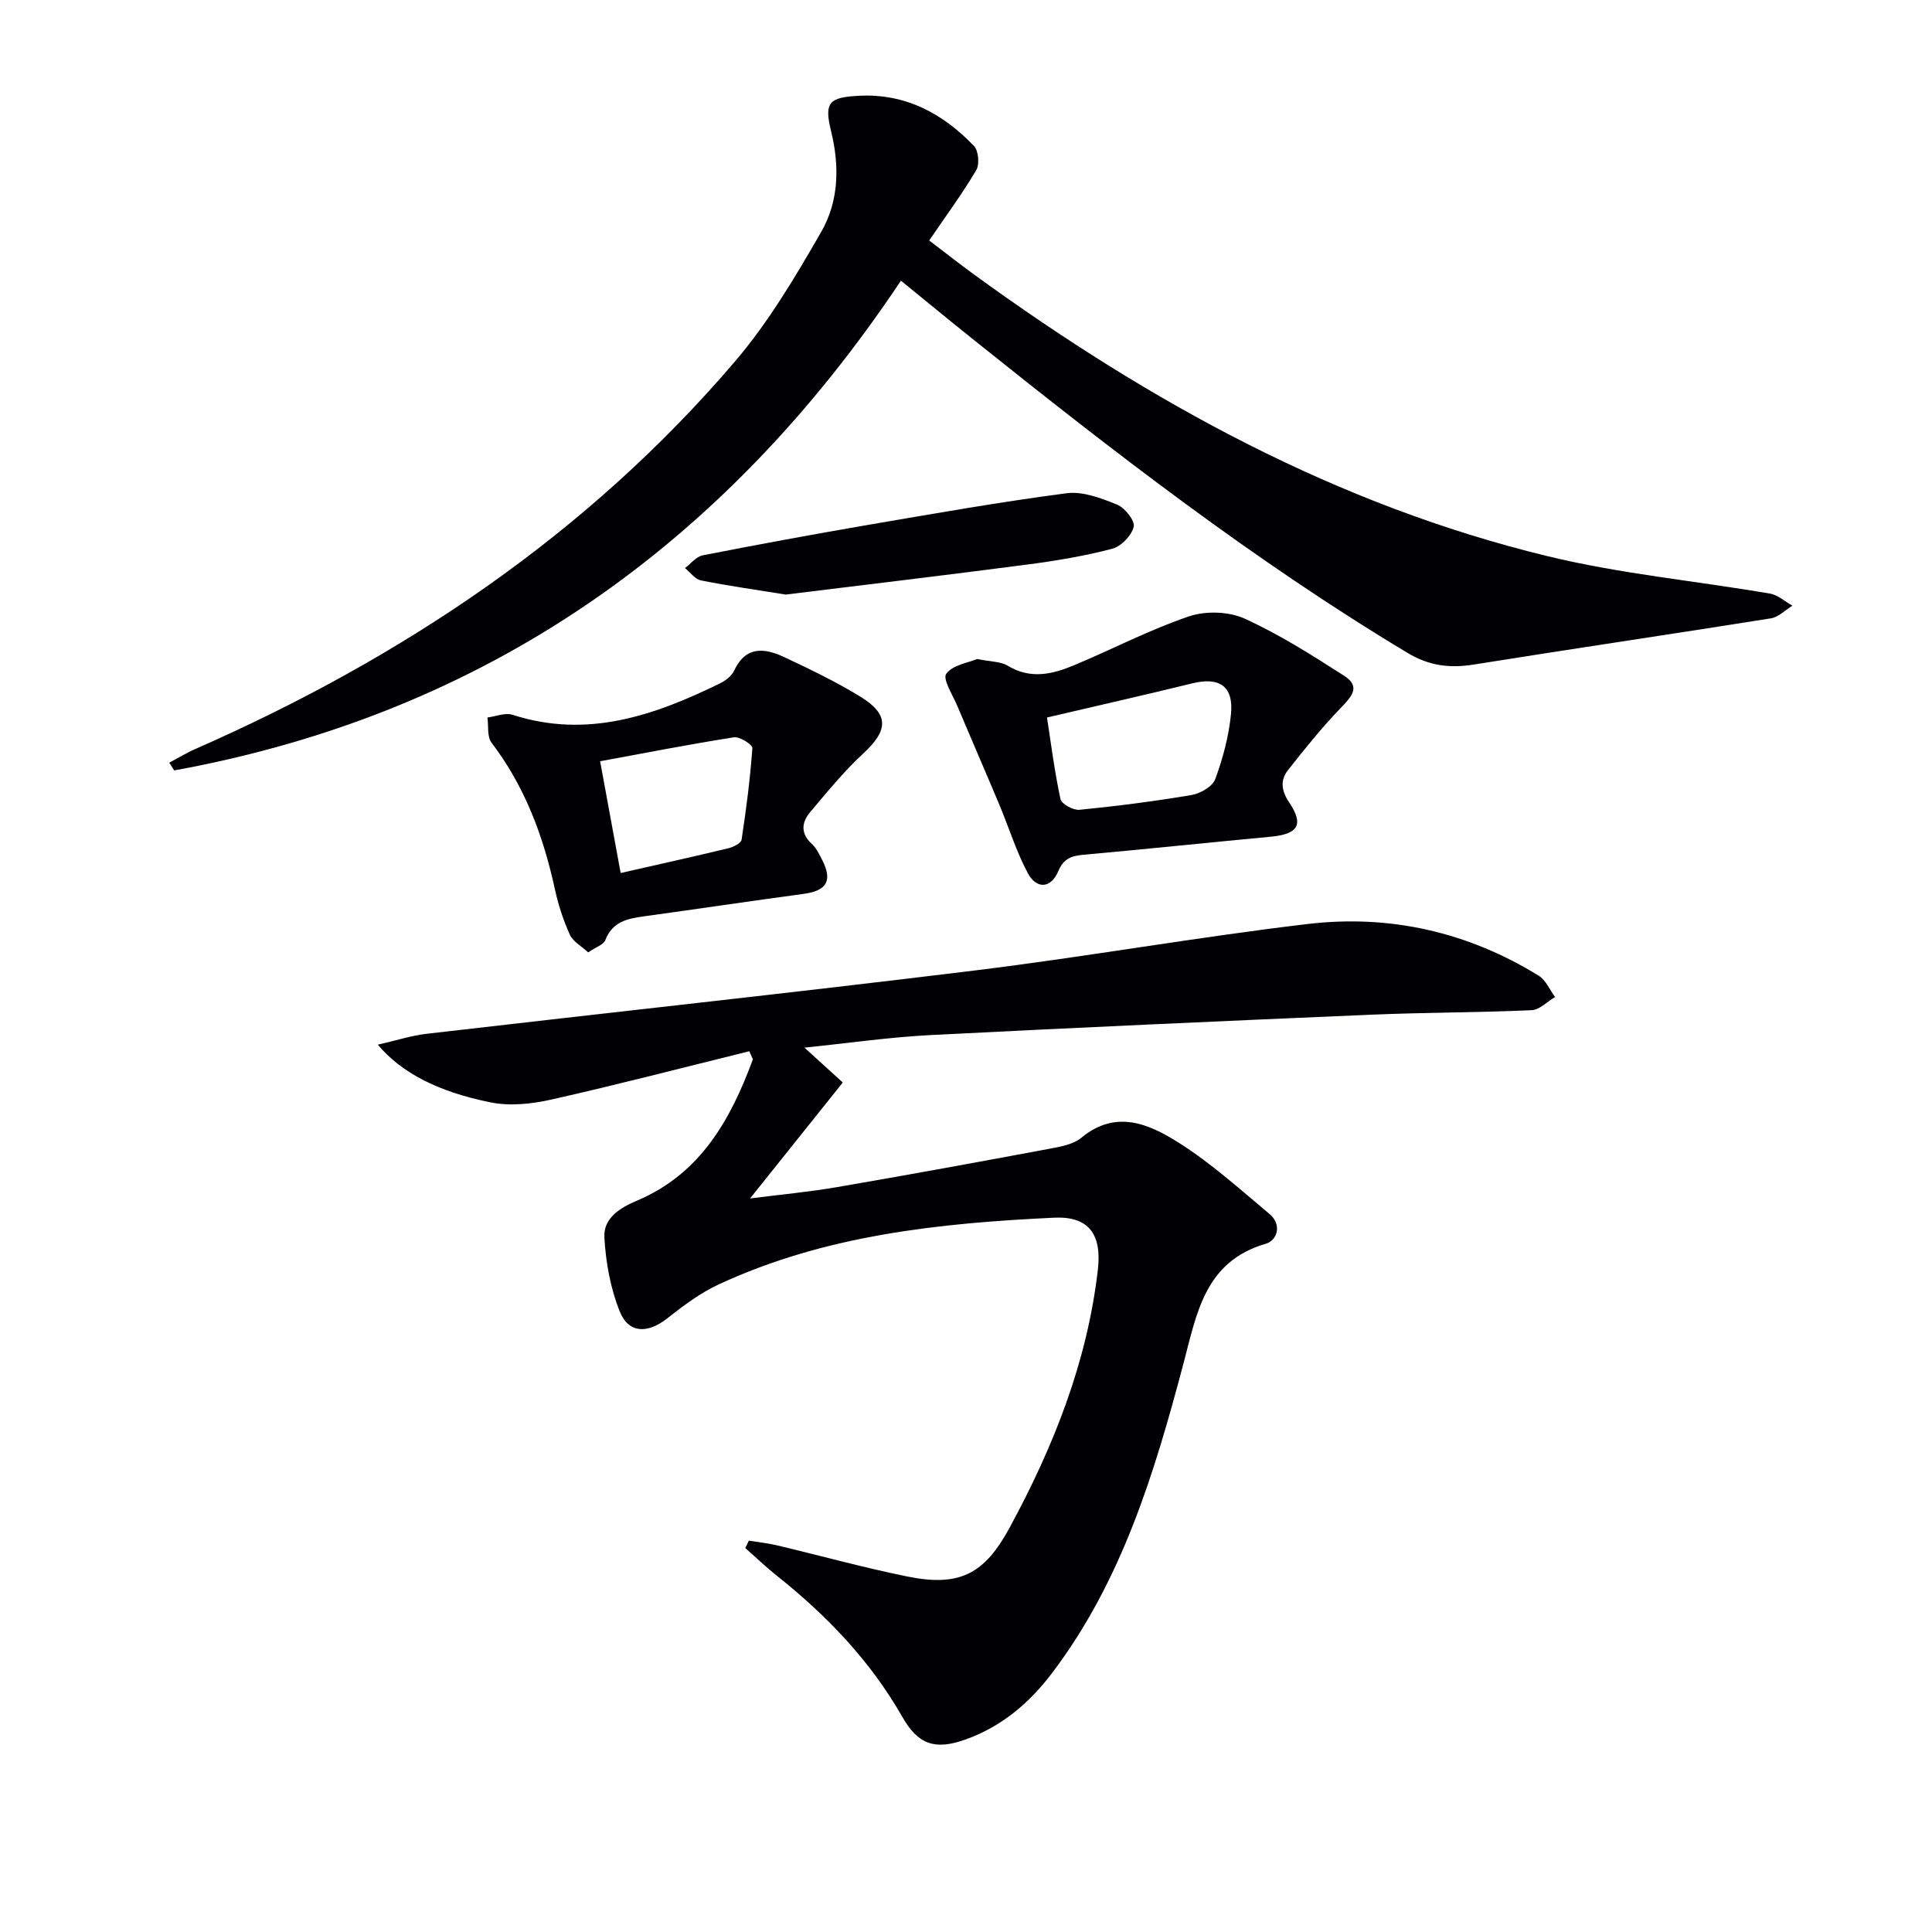
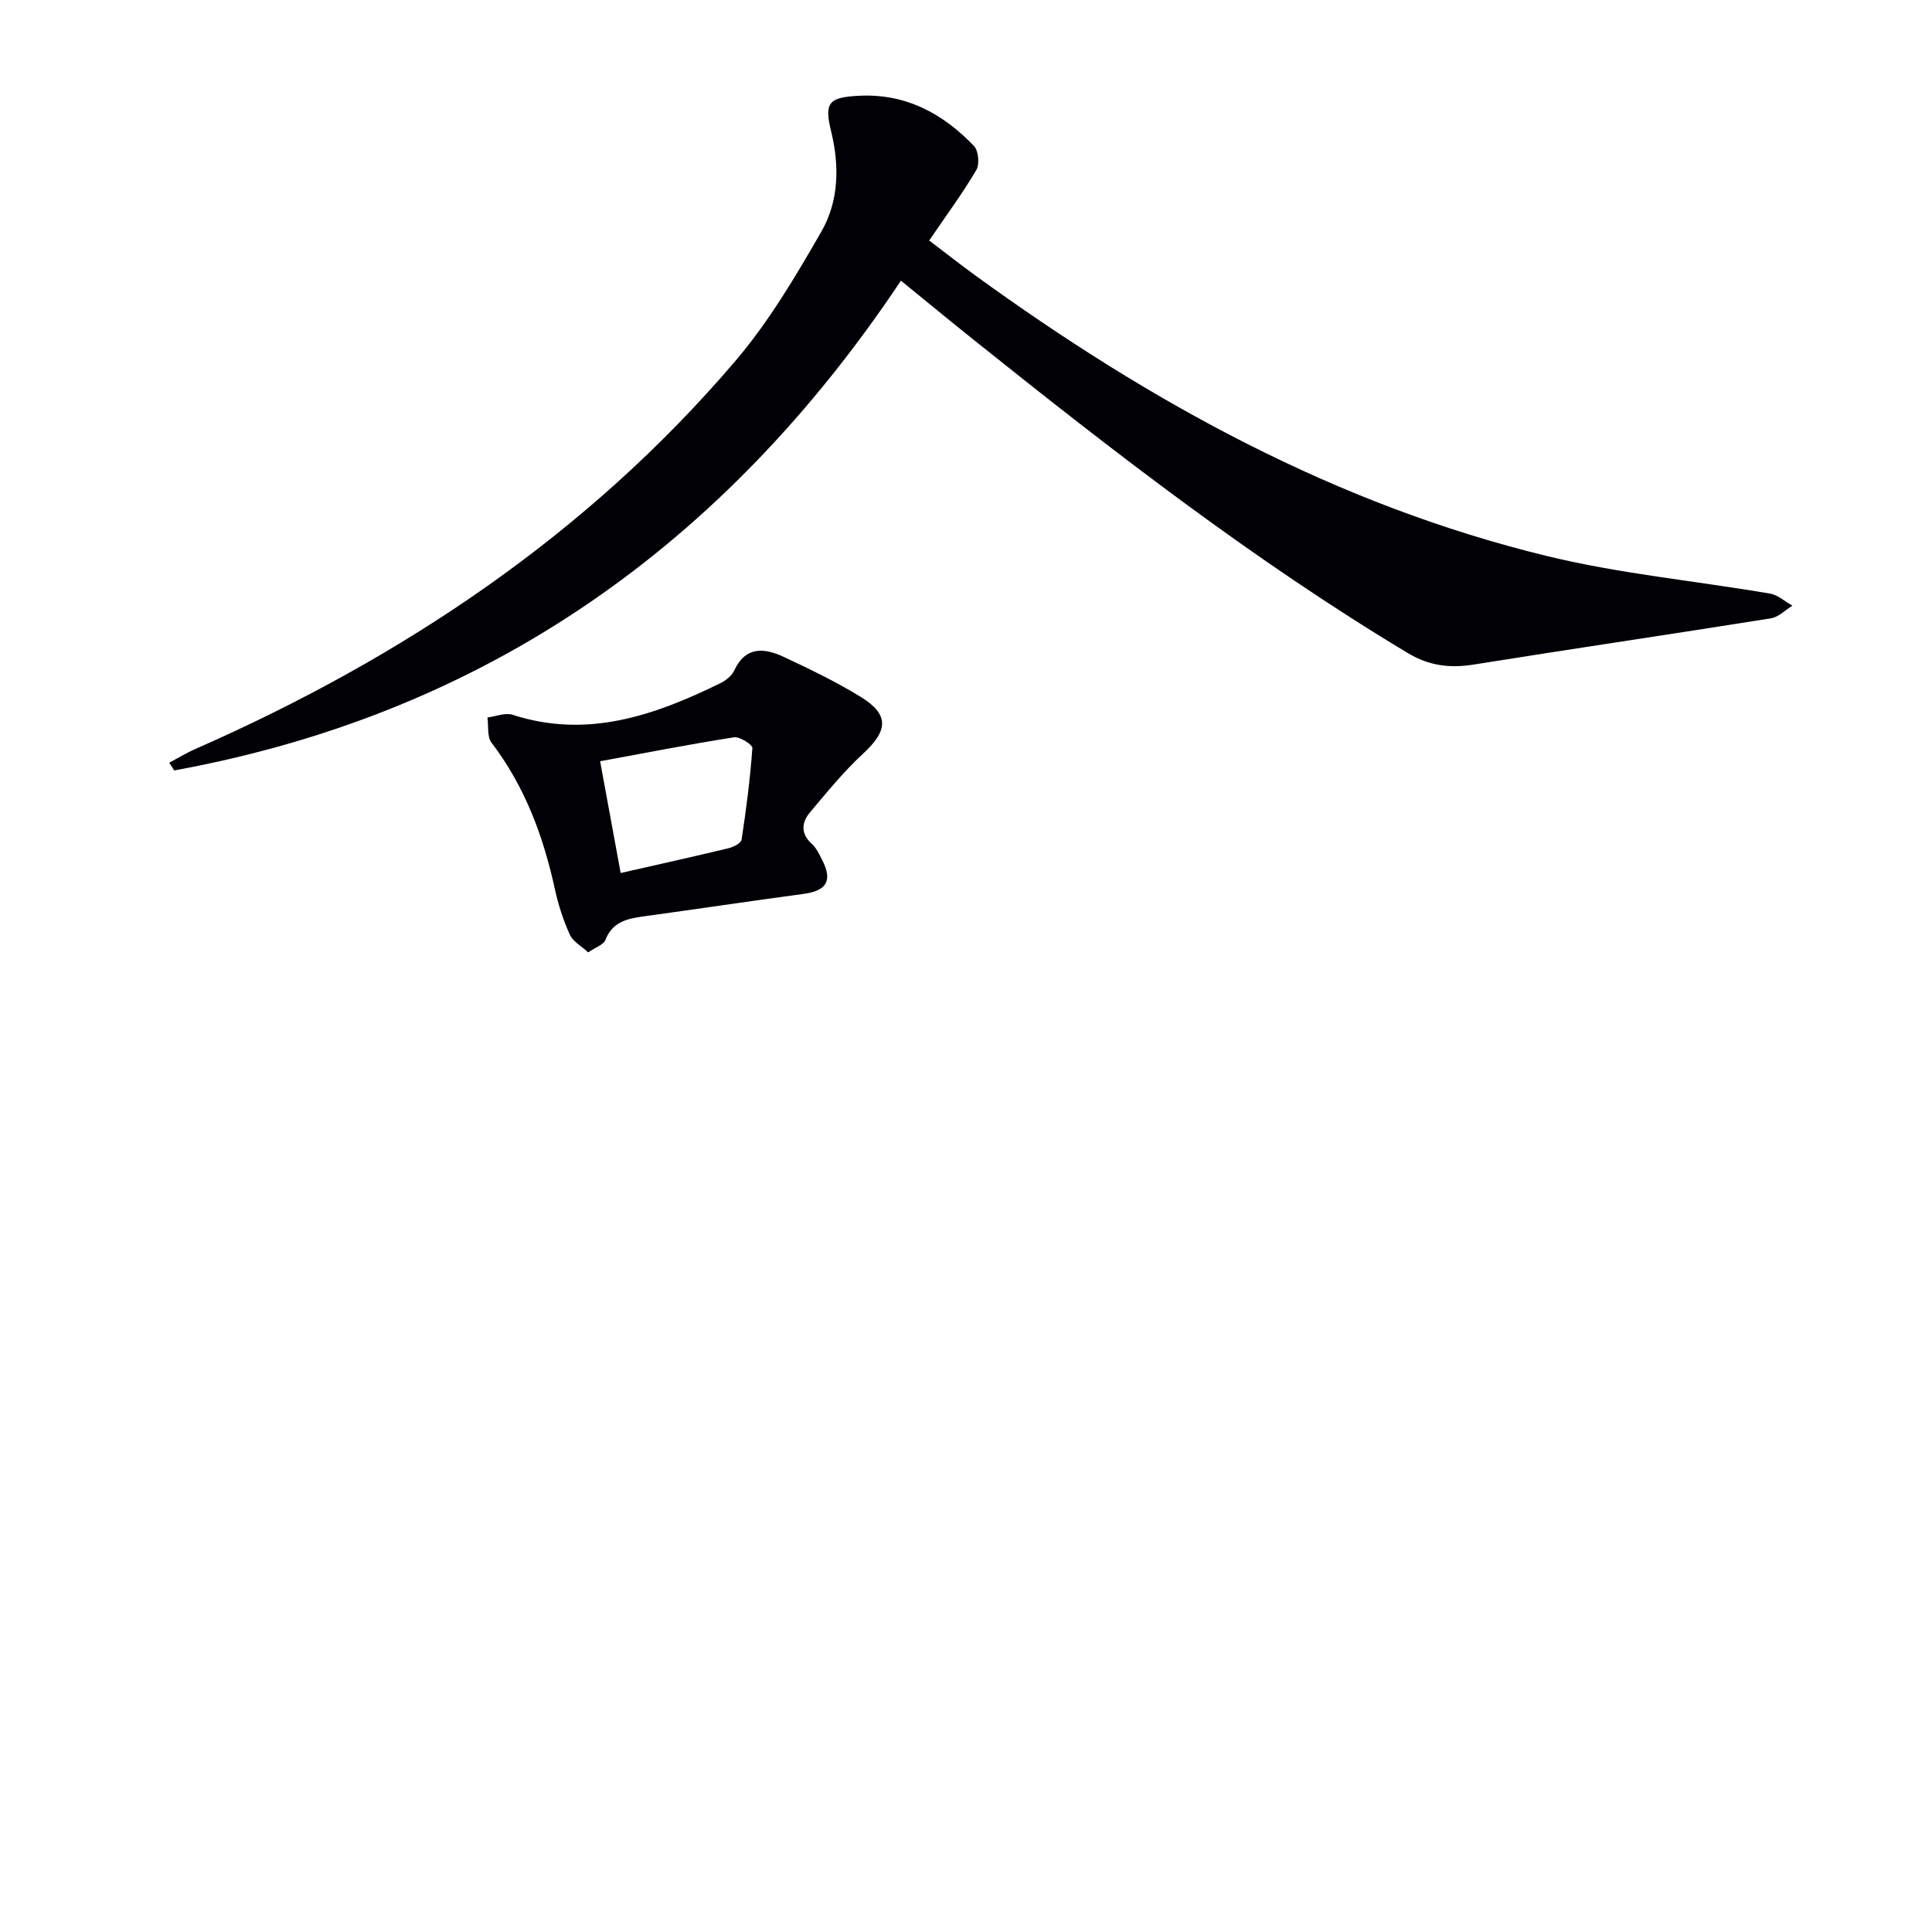
<svg xmlns="http://www.w3.org/2000/svg" enable-background="new 0 0 400 400" viewBox="0 0 400 400">
  <g fill="#010105">
-     <path d="m166.55 216.9c3.06 2.79 5.43 4.94 7.94 7.22-6.53 8.17-12.61 15.77-19.2 24.01 6.32-.81 12.18-1.35 17.96-2.34 14.71-2.53 29.4-5.22 44.08-7.96 2.27-.42 4.87-.89 6.55-2.27 7.16-5.93 14.04-2.85 20.17 1.03 6.7 4.23 12.68 9.65 18.8 14.76 2.58 2.15 1.65 5.45-.79 6.16-12.63 3.67-14.29 14.43-17.02 24.73-6.01 22.7-12.78 45.12-27.27 64.21-4.71 6.21-10.52 11.11-18 13.74-6.22 2.19-9.7.98-12.94-4.7-6.61-11.61-15.65-21.03-26.03-29.28-2.25-1.79-4.33-3.79-6.49-5.7.24-.51.48-1.02.72-1.53 1.94.31 3.9.51 5.81.96 9.01 2.14 17.95 4.62 27.03 6.46 10.8 2.19 15.95-.5 21.16-10.11 9.09-16.77 16.05-34.25 18.27-53.39.85-7.34-1.87-11.14-9.09-10.79-23.8 1.13-47.4 3.6-69.38 13.8-3.85 1.78-7.36 4.43-10.72 7.07-4 3.14-7.95 3.15-9.8-1.46-1.92-4.78-2.89-10.15-3.18-15.32-.22-3.95 3.1-6.08 6.79-7.64 13.13-5.56 19.36-16.79 23.96-29.24-.25-.56-.5-1.11-.75-1.67-13.62 3.36-27.2 6.9-40.88 9.98-4.06.92-8.59 1.42-12.6.62-11.11-2.22-18.61-6.23-23.43-11.96 3.82-.87 6.95-1.89 10.15-2.26 37.78-4.39 75.6-8.46 113.35-13.09 23.07-2.83 45.98-6.91 69.06-9.64 16.96-2 33.11 1.65 47.78 10.7 1.48.91 2.28 2.92 3.4 4.42-1.62.95-3.2 2.66-4.86 2.73-11.13.5-22.28.46-33.42.94-30.4 1.3-60.8 2.66-91.19 4.22-8.44.44-16.83 1.66-25.94 2.59z" />
    <path d="m186.53 58.11c-36.62 54.88-85.95 89.62-150.47 101.4-.34-.53-.68-1.07-1.01-1.6 1.8-.96 3.55-2.04 5.42-2.85 42.9-18.87 81.11-44.39 111.71-80.24 6.94-8.12 12.51-17.54 17.86-26.84 3.63-6.31 3.81-13.58 2.02-20.85-1.47-5.97-.38-6.97 5.74-7.3 9.71-.51 17.4 3.67 23.85 10.39.94.98 1.19 3.78.48 4.99-2.86 4.85-6.23 9.41-9.75 14.58 3.15 2.39 6.35 4.92 9.65 7.31 36.09 26.19 74.69 47.45 118.33 58.04 15.11 3.67 30.74 5.13 46.11 7.76 1.64.28 3.09 1.64 4.63 2.5-1.48.9-2.87 2.37-4.45 2.62-20.48 3.27-40.99 6.28-61.47 9.56-4.97.8-9.26.3-13.74-2.39-31.76-19.07-60.94-41.69-89.78-64.78-4.93-3.94-9.8-7.96-15.13-12.3z" />
    <path d="m121.78 197.18c-1.4-1.3-3.15-2.23-3.8-3.66-1.35-2.99-2.39-6.18-3.09-9.39-2.39-11-6.22-21.31-13.13-30.37-.94-1.23-.59-3.45-.84-5.21 1.74-.22 3.69-1.05 5.2-.56 15.45 5 29.34.15 42.96-6.51 1.15-.56 2.41-1.54 2.92-2.64 2.42-5.18 6.34-4.68 10.39-2.78 5.39 2.54 10.79 5.12 15.85 8.25 5.92 3.66 5.63 6.95.45 11.73-3.99 3.68-7.45 7.95-10.96 12.11-1.76 2.09-2.03 4.4.34 6.56.95.86 1.55 2.15 2.15 3.33 2.21 4.33.94 6.39-3.91 7.04-11.01 1.48-22 3.13-33.01 4.64-3.4.47-6.49 1.1-7.96 4.89-.37.99-2 1.49-3.56 2.57zm6.72-16.43c7.54-1.72 14.94-3.35 22.31-5.13 1.03-.25 2.62-1.05 2.73-1.79.96-6.29 1.78-12.61 2.23-18.95.05-.69-2.62-2.42-3.81-2.23-9.25 1.45-18.44 3.25-27.71 4.96 1.43 7.78 2.82 15.38 4.25 23.14z" />
-     <path d="m202.31 136.44c2.83.58 4.87.5 6.33 1.39 4.71 2.87 9.27 1.77 13.76-.11 7.93-3.32 15.6-7.33 23.7-10.09 3.46-1.18 8.25-1.06 11.54.43 7.2 3.26 13.96 7.57 20.65 11.85 3.59 2.29 1.44 4.43-.79 6.75-3.85 4.01-7.36 8.37-10.81 12.75-1.68 2.13-1.41 4.29.24 6.75 3.09 4.61 1.81 6.55-3.9 7.08-12.89 1.2-25.76 2.57-38.65 3.72-2.53.23-4.16.75-5.27 3.4-1.54 3.66-4.53 3.74-6.3.43-2.4-4.46-3.9-9.4-5.87-14.1-2.87-6.85-5.84-13.65-8.72-20.5-.95-2.27-3.11-5.6-2.31-6.69 1.35-1.85 4.61-2.3 6.4-3.06zm14.46 12.11c.81 5.2 1.54 11.1 2.79 16.89.22 1.02 2.66 2.35 3.95 2.22 7.76-.77 15.5-1.76 23.19-3.06 1.83-.31 4.35-1.77 4.91-3.31 1.58-4.3 2.8-8.87 3.25-13.42.58-5.8-2.39-7.77-8.01-6.39-9.62 2.36-19.27 4.54-30.08 7.07z" />
-     <path d="m162.68 123.1c-5.88-.95-11.75-1.78-17.56-2.93-1.22-.24-2.21-1.68-3.3-2.56 1.21-.91 2.32-2.37 3.66-2.63 11.38-2.23 22.78-4.34 34.21-6.3 13.68-2.34 27.37-4.76 41.13-6.56 3.36-.44 7.18 1.02 10.47 2.36 1.61.65 3.73 3.34 3.43 4.58-.43 1.82-2.6 4.07-4.44 4.55-5.75 1.51-11.67 2.5-17.57 3.27-16.61 2.18-33.23 4.14-50.03 6.22z" />
  </g>
</svg>